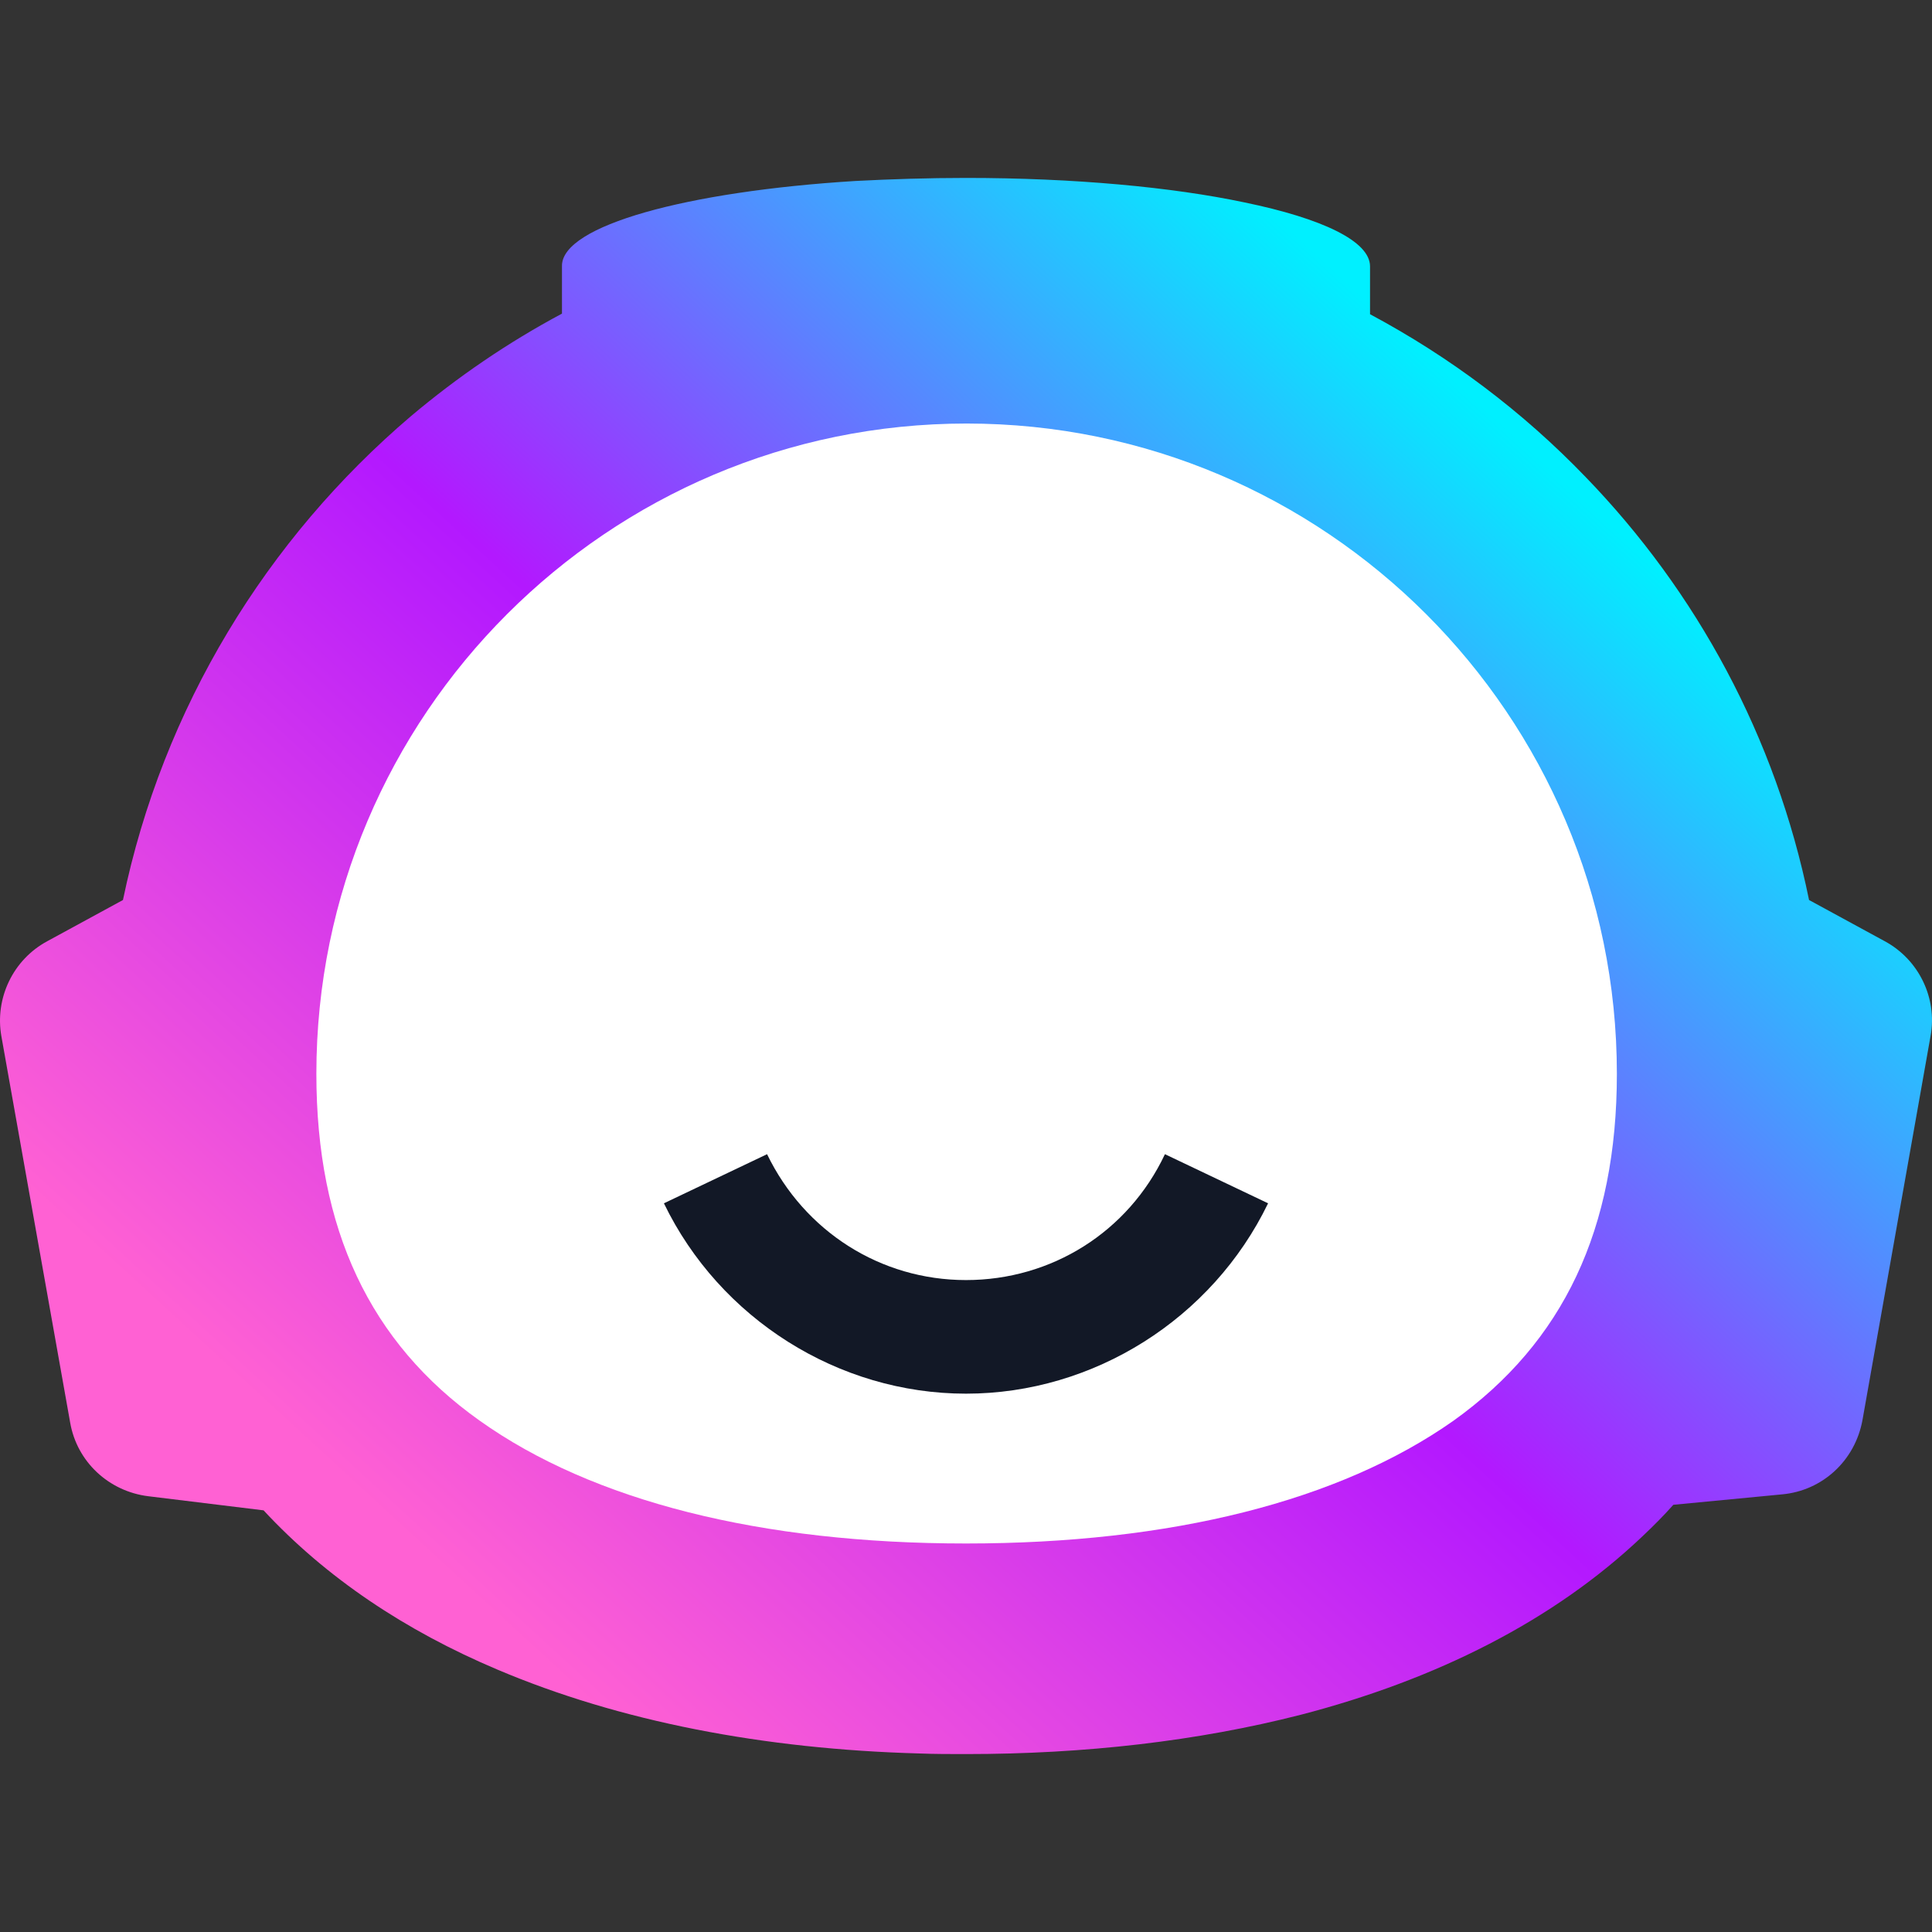
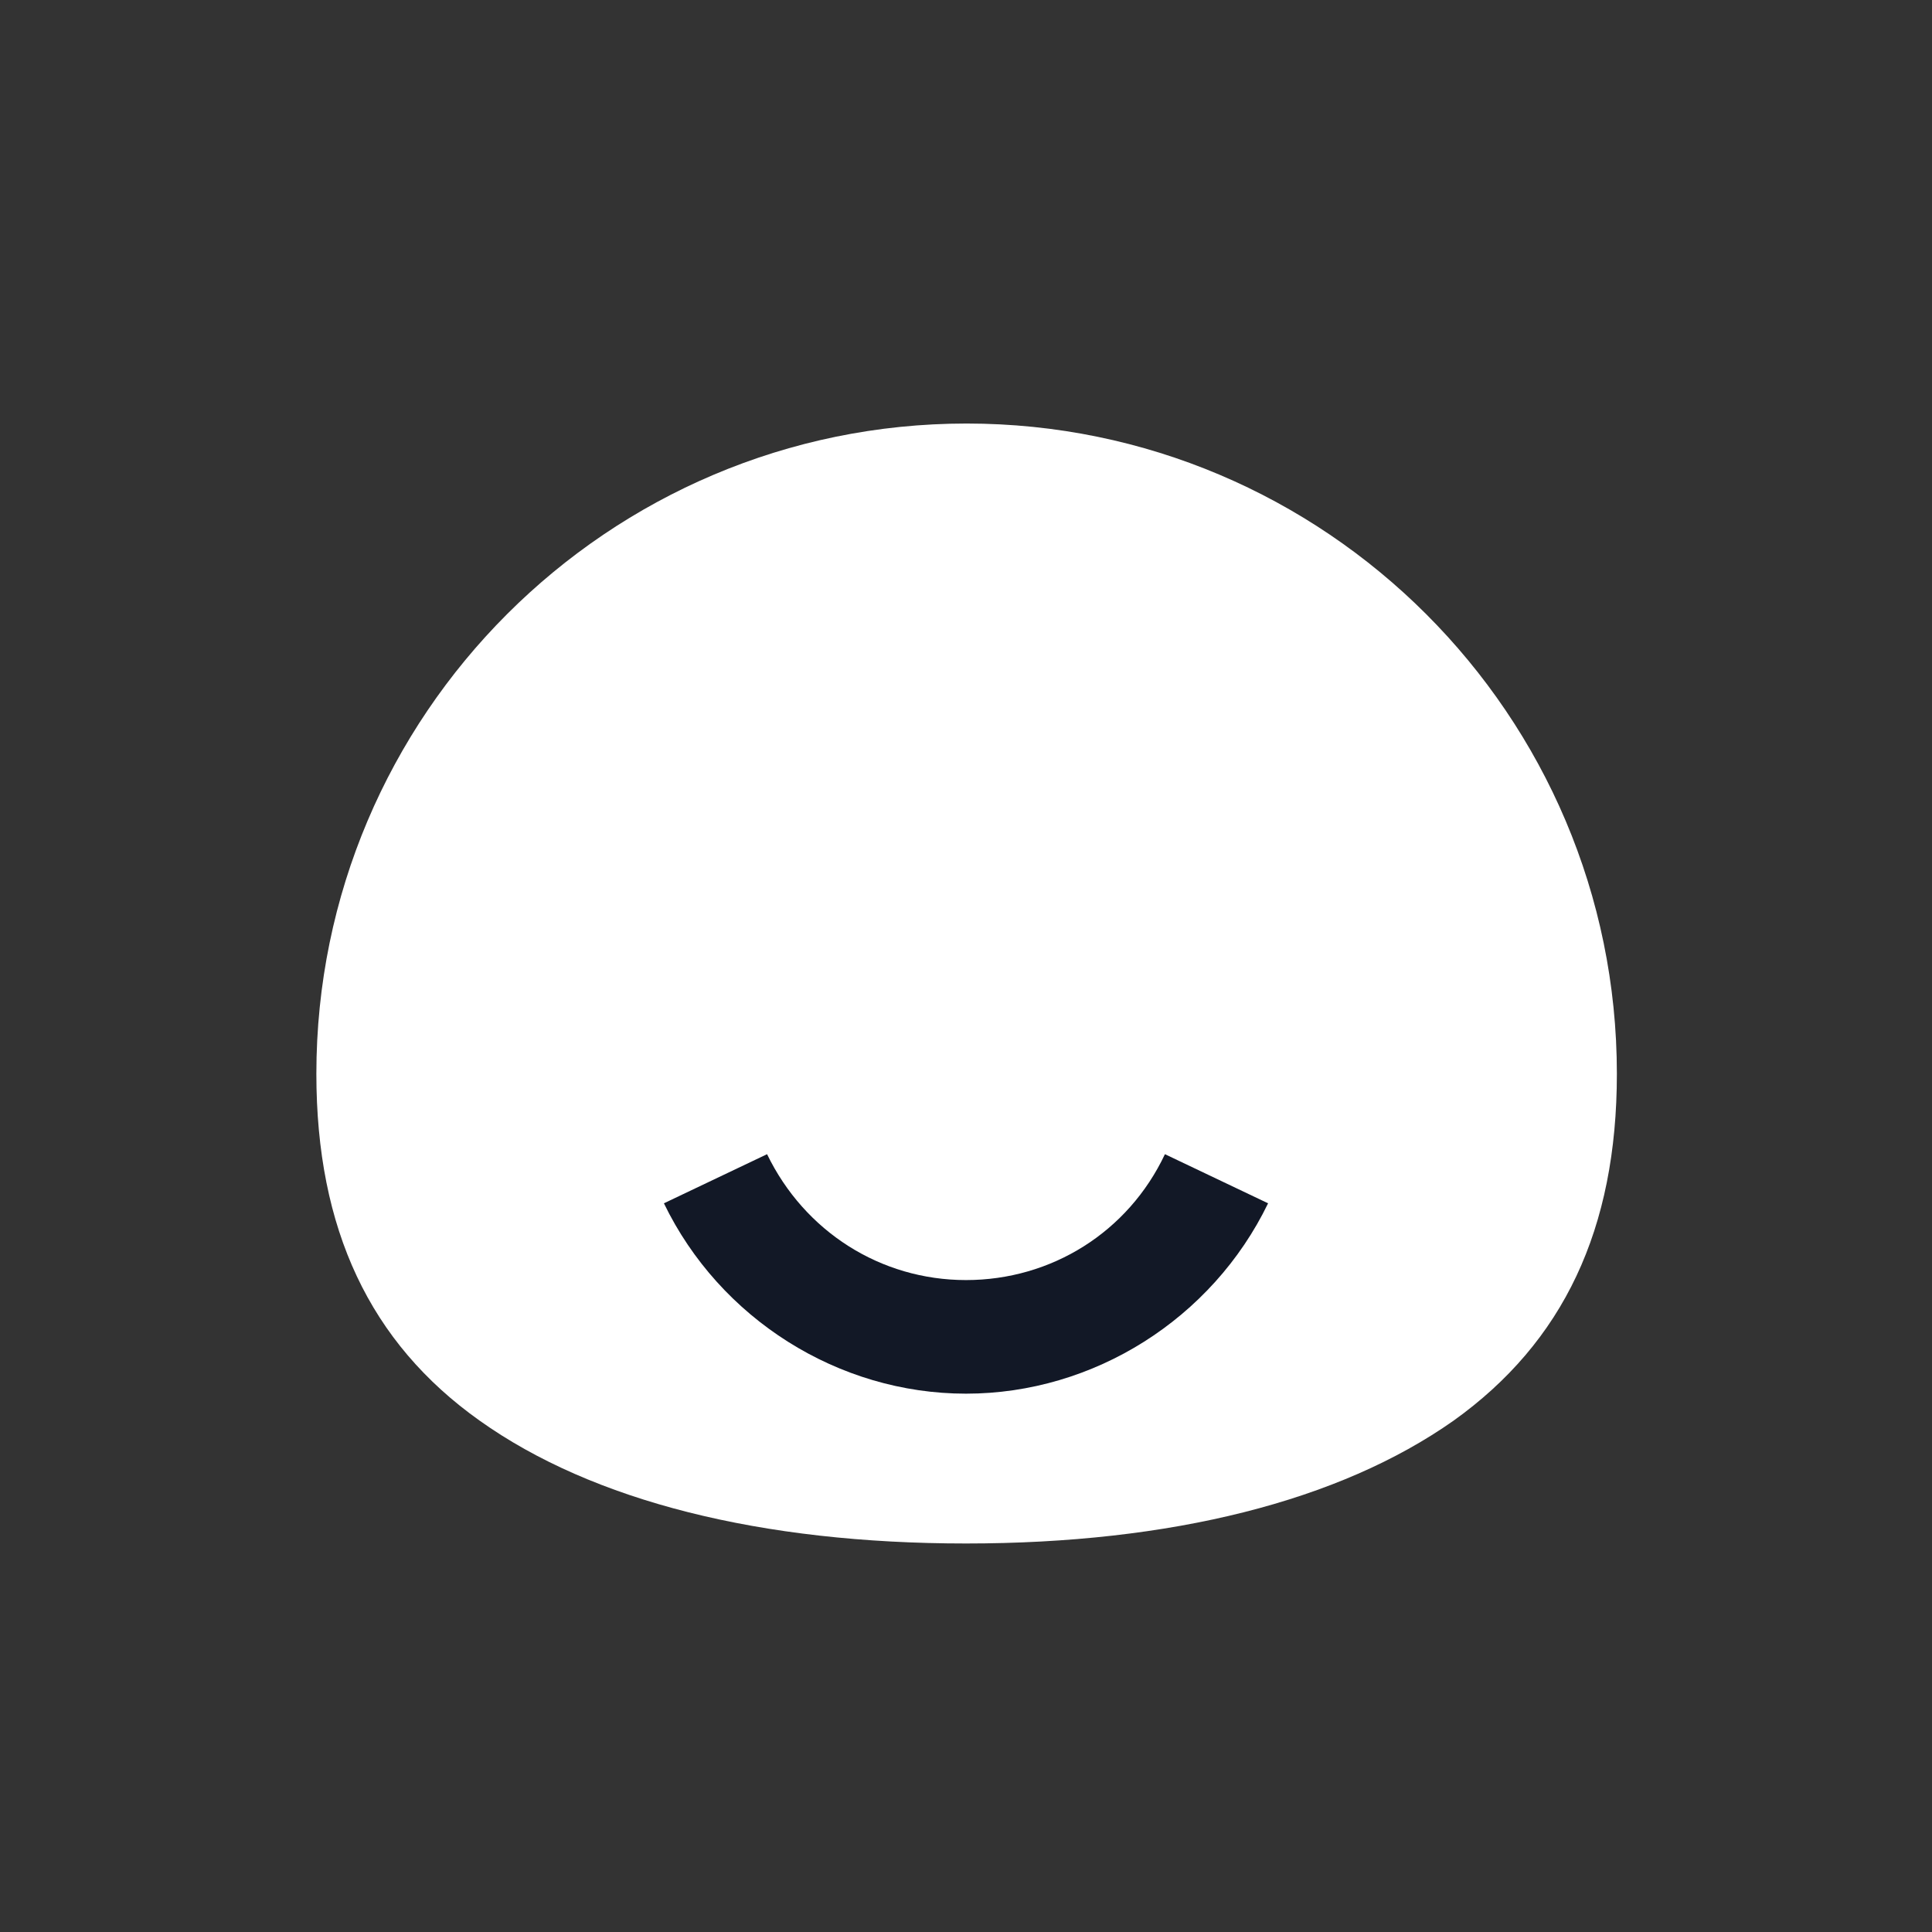
<svg xmlns="http://www.w3.org/2000/svg" width="64" height="64" viewBox="0 0 64 64" fill="none">
  <rect x="0" y="0" width="64" height="64" fill="#333333" stroke="none" />
  <g clip-path="url(#clip0_3_32)">
-     <path d="M62.429 31.176L59.927 29.814C58.828 24.423 56.205 19.603 52.523 15.799C50.448 13.643 48.048 11.833 45.384 10.409V8.823C45.384 7.989 43.797 7.236 41.234 6.707C38.834 6.199 35.58 5.894 32 5.894C30.739 5.894 29.518 5.934 28.339 5.995C22.725 6.341 18.616 7.48 18.616 8.802V10.389C16.826 11.345 15.159 12.484 13.613 13.786C8.833 17.854 5.395 23.447 4.073 29.814L1.571 31.176C0.432 31.787 -0.178 33.068 0.046 34.329L2.324 47.123C2.548 48.425 3.605 49.401 4.907 49.564L8.731 50.032C10.806 52.269 13.43 54.018 16.46 55.3C20.528 57.029 25.308 57.944 30.454 58.086C30.963 58.106 31.491 58.106 32 58.106C35.926 58.106 39.668 57.679 43.085 56.805C47.56 55.645 51.465 53.693 54.415 50.886C54.761 50.56 55.106 50.215 55.432 49.848L59.032 49.503C60.374 49.381 61.452 48.384 61.697 47.041L63.954 34.309C64.178 33.068 63.568 31.787 62.429 31.176Z" fill="url(#paint0_linear_3_32)" />
    <path d="M32 51.13C25.207 51.13 19.633 49.726 15.891 47.062C12.25 44.479 10.48 40.716 10.48 35.57C10.48 23.691 20.142 14.03 32.02 14.03C43.899 14.03 53.561 23.691 53.561 35.57C53.561 40.716 51.791 44.458 48.15 47.062C44.367 49.726 38.794 51.13 32 51.13Z" fill="white" />
    <path d="M32 46.167C27.769 46.167 23.844 43.685 21.993 39.861L25.41 38.234C26.651 40.797 29.173 42.404 32 42.404C34.827 42.404 37.37 40.818 38.59 38.234L42.007 39.861C40.156 43.685 36.231 46.167 32 46.167Z" fill="#121826" />
  </g>
  <defs>
    <linearGradient id="paint0_linear_3_32" x1="16.477" y1="53.661" x2="51.452" y2="15.585" gradientUnits="userSpaceOnUse">
      <stop stop-color="#FF61D3" />
      <stop offset="0.5" stop-color="#B318FF" />
      <stop offset="1" stop-color="#00F0FF" />
    </linearGradient>
    <clipPath id="clip0_3_32">
      <rect width="64" height="64" fill="white" />
    </clipPath>
  </defs>
</svg>